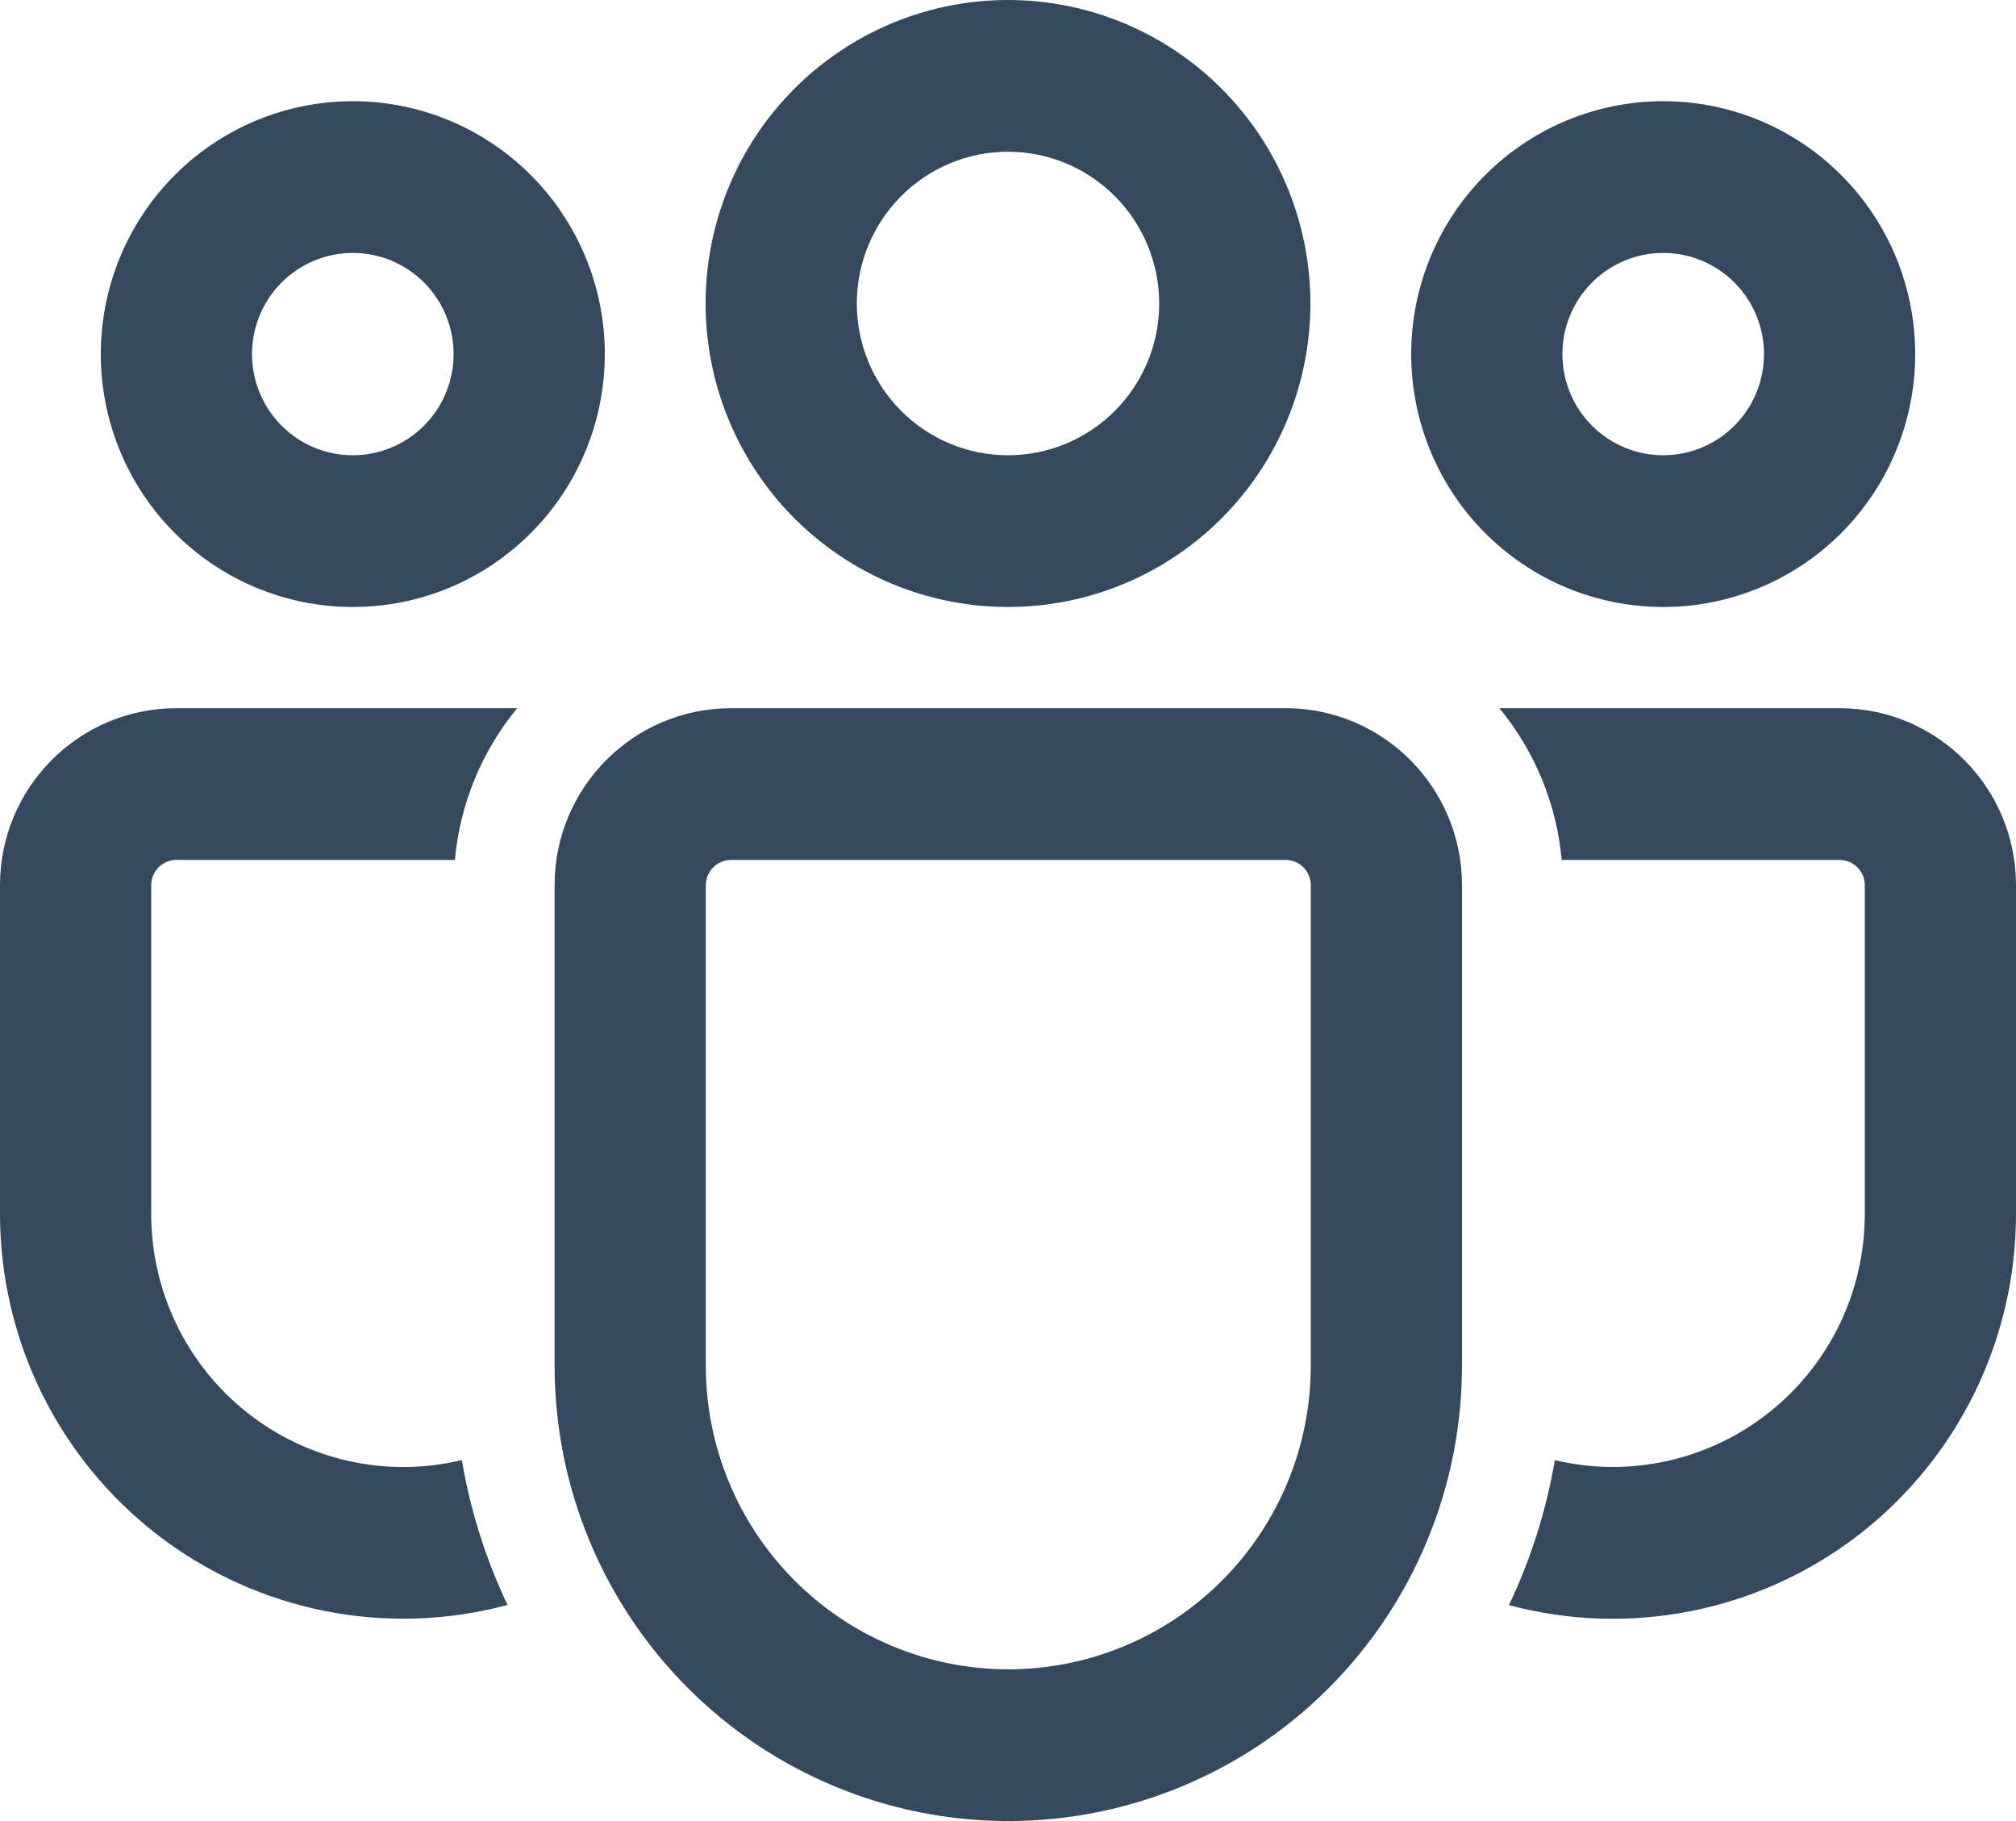
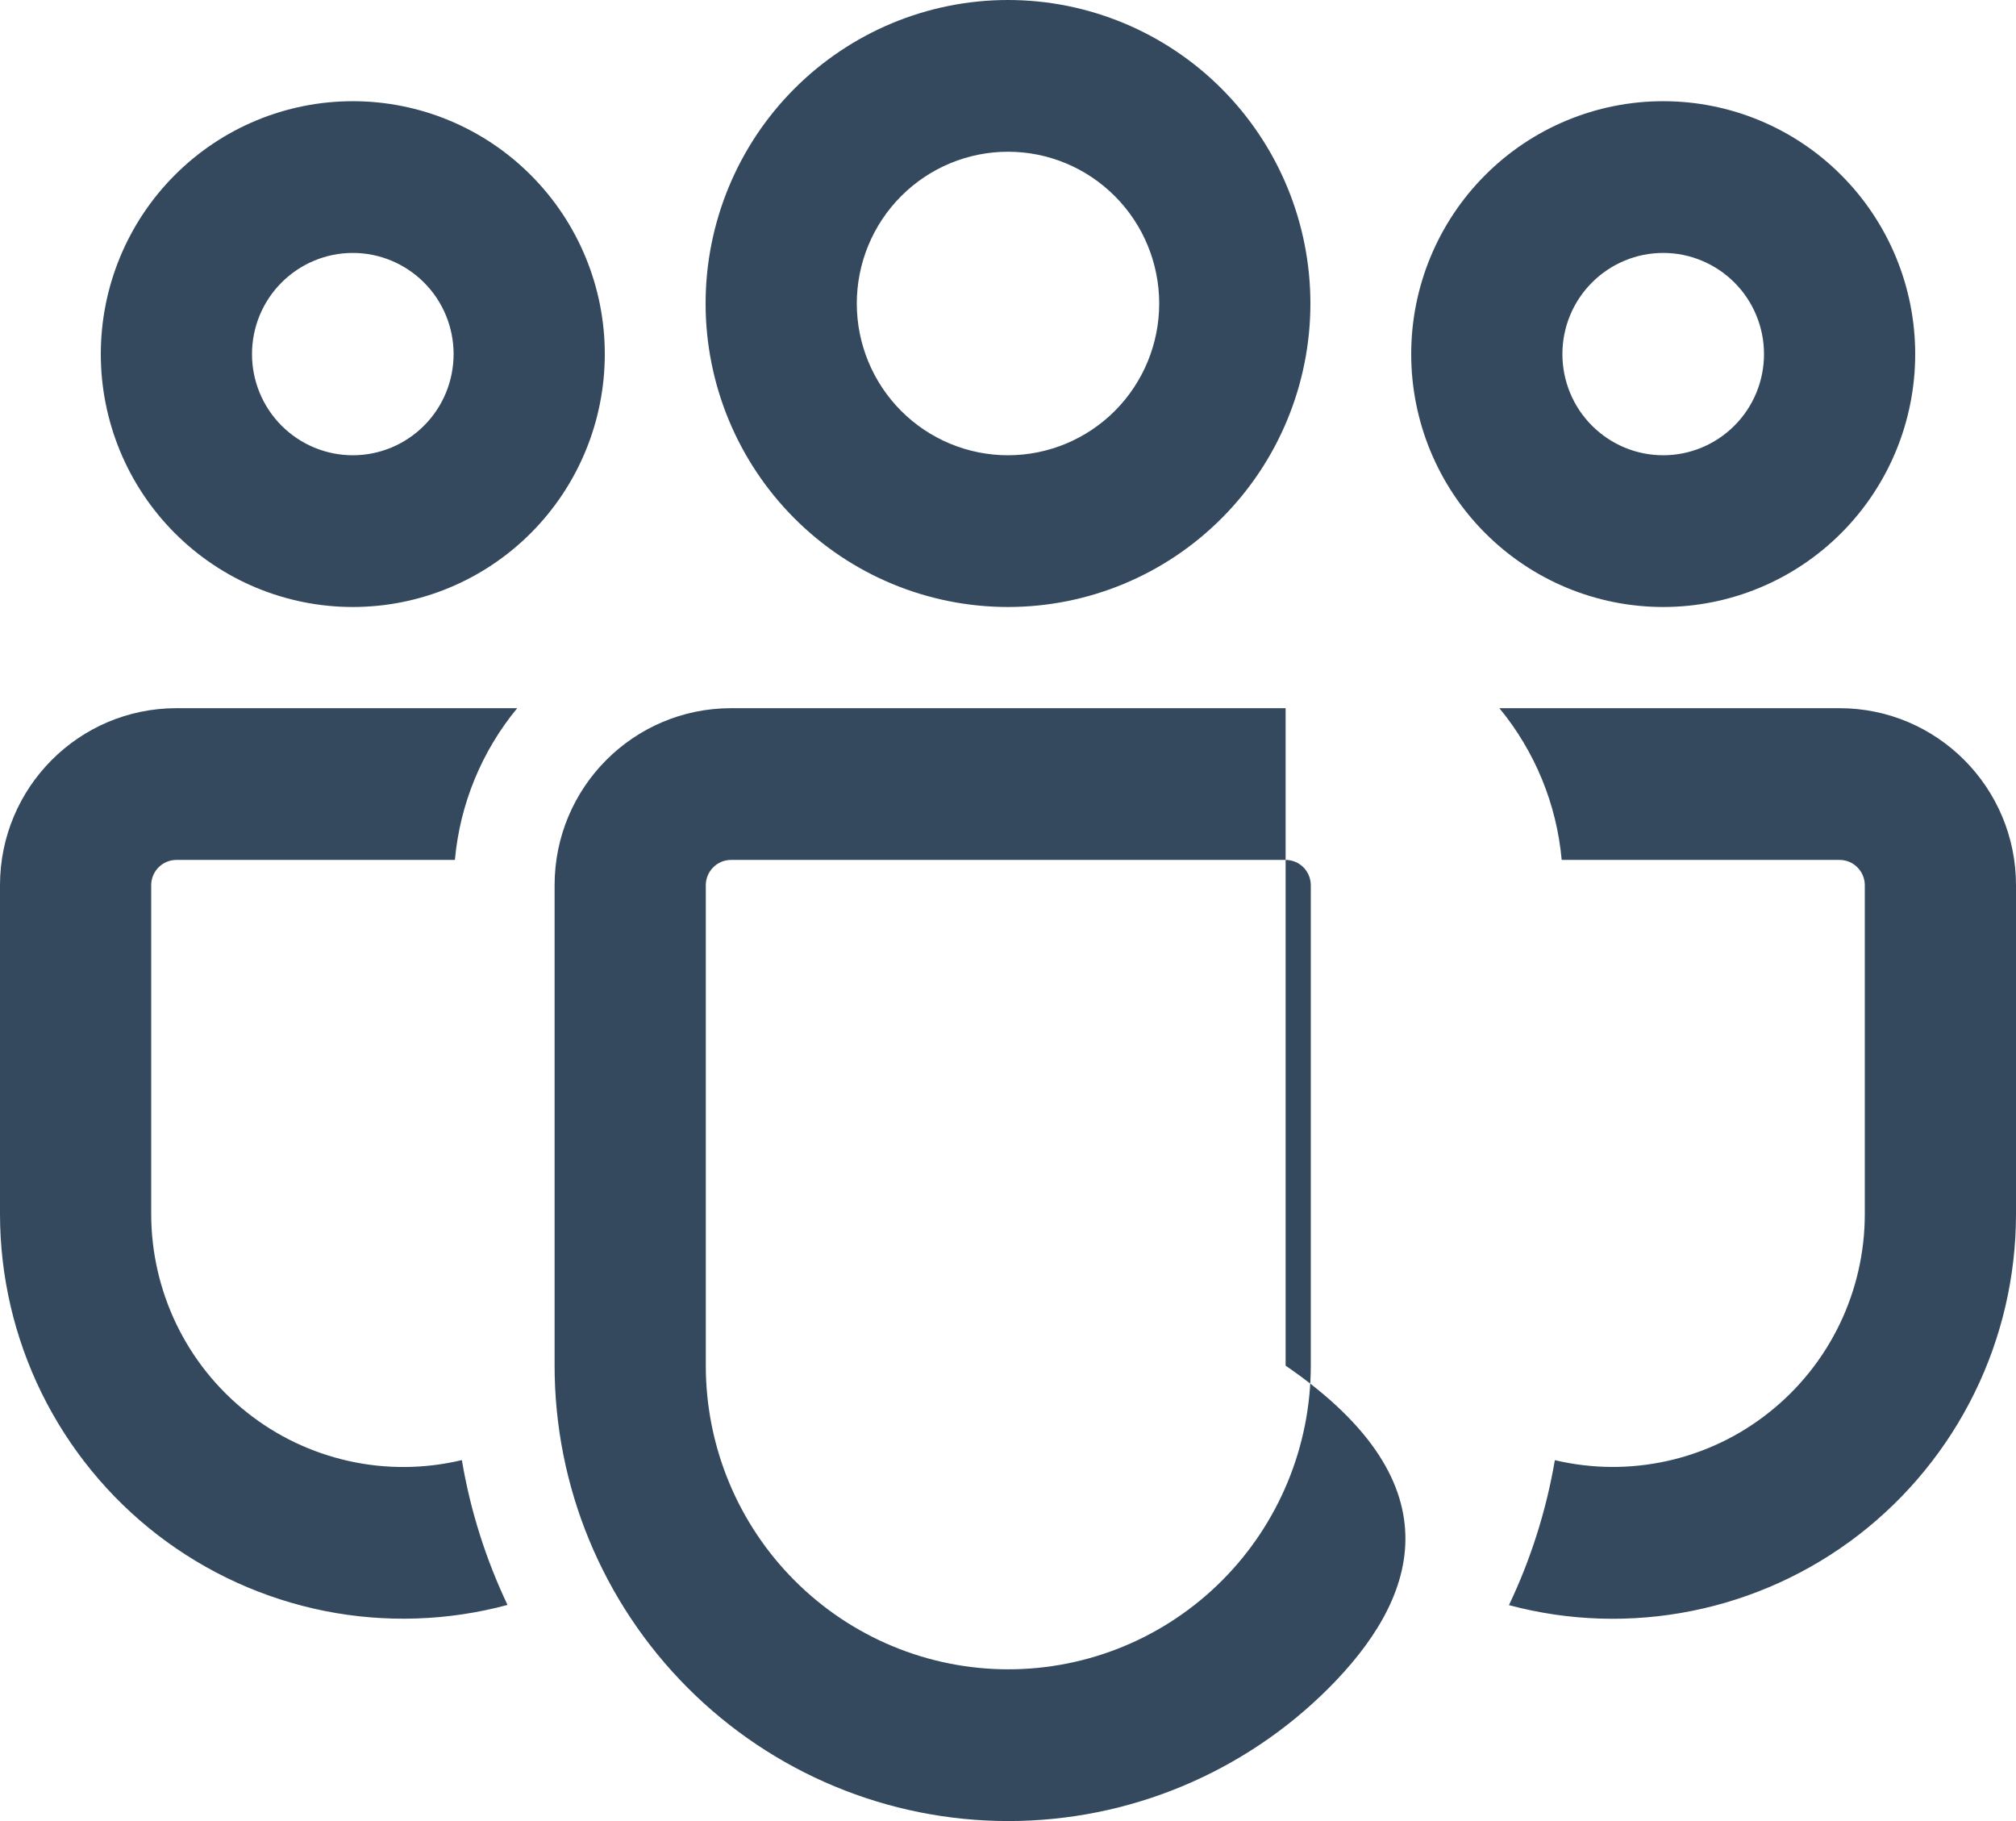
<svg xmlns="http://www.w3.org/2000/svg" width="31" height="28" viewBox="0 0 31 28" fill="none">
-   <path d="M19.769 10.889C21.266 10.889 22.481 12.108 22.481 13.611V20.998C22.481 22.855 21.746 24.636 20.438 25.949C19.13 27.262 17.355 28 15.505 28C13.654 28 11.88 27.262 10.572 25.949C9.263 24.636 8.528 22.855 8.528 20.998V13.611C8.528 12.108 9.742 10.889 11.241 10.889H19.769ZM19.769 13.222H11.241C11.138 13.222 11.039 13.263 10.967 13.336C10.894 13.409 10.853 13.508 10.853 13.611V20.998C10.853 22.236 11.343 23.424 12.216 24.299C13.088 25.175 14.271 25.667 15.505 25.667C16.738 25.667 17.922 25.175 18.794 24.299C19.666 23.424 20.156 22.236 20.156 20.998V13.611C20.156 13.508 20.115 13.409 20.043 13.336C19.97 13.263 19.872 13.222 19.769 13.222ZM2.712 10.889H7.953C7.406 11.552 7.072 12.365 6.995 13.222H2.712C2.61 13.222 2.511 13.263 2.438 13.336C2.366 13.409 2.325 13.508 2.325 13.611V18.665C2.325 19.253 2.458 19.833 2.713 20.362C2.968 20.891 3.34 21.355 3.8 21.719C4.259 22.084 4.795 22.338 5.367 22.465C5.939 22.592 6.532 22.586 7.102 22.45C7.234 23.234 7.474 23.982 7.804 24.677C6.886 24.924 5.923 24.955 4.99 24.769C4.057 24.582 3.18 24.183 2.425 23.602C1.671 23.021 1.06 22.273 0.639 21.417C0.219 20.561 1.90647e-05 19.619 0 18.665V13.611C0 12.108 1.215 10.889 2.712 10.889ZM23.056 10.889H28.288C29.785 10.889 31 12.108 31 13.611V18.667C31 19.62 30.782 20.562 30.362 21.417C29.942 22.273 29.332 23.02 28.578 23.602C27.825 24.183 26.948 24.582 26.016 24.769C25.084 24.956 24.122 24.926 23.203 24.68C23.535 23.984 23.775 23.235 23.909 22.451C24.478 22.586 25.07 22.59 25.64 22.463C26.211 22.336 26.746 22.081 27.204 21.716C27.663 21.352 28.033 20.889 28.288 20.361C28.543 19.833 28.675 19.253 28.675 18.667V13.611C28.675 13.508 28.634 13.409 28.561 13.336C28.489 13.263 28.39 13.222 28.288 13.222H24.014C23.937 12.365 23.603 11.552 23.056 10.889ZM15.5 0C16.733 0 17.916 0.492 18.788 1.367C19.66 2.242 20.15 3.429 20.15 4.667C20.15 5.904 19.66 7.091 18.788 7.966C17.916 8.842 16.733 9.333 15.5 9.333C14.267 9.333 13.084 8.842 12.212 7.966C11.34 7.091 10.85 5.904 10.85 4.667C10.85 3.429 11.34 2.242 12.212 1.367C13.084 0.492 14.267 0 15.5 0ZM25.575 1.556C26.603 1.556 27.588 1.965 28.315 2.695C29.042 3.424 29.45 4.413 29.45 5.444C29.45 6.476 29.042 7.465 28.315 8.194C27.588 8.924 26.603 9.333 25.575 9.333C24.547 9.333 23.562 8.924 22.835 8.194C22.108 7.465 21.7 6.476 21.7 5.444C21.7 4.413 22.108 3.424 22.835 2.695C23.562 1.965 24.547 1.556 25.575 1.556ZM5.425 1.556C6.453 1.556 7.438 1.965 8.165 2.695C8.892 3.424 9.3 4.413 9.3 5.444C9.3 6.476 8.892 7.465 8.165 8.194C7.438 8.924 6.453 9.333 5.425 9.333C4.397 9.333 3.412 8.924 2.685 8.194C1.958 7.465 1.55 6.476 1.55 5.444C1.55 4.413 1.958 3.424 2.685 2.695C3.412 1.965 4.397 1.556 5.425 1.556ZM15.5 2.333C14.883 2.333 14.292 2.579 13.856 3.017C13.42 3.454 13.175 4.048 13.175 4.667C13.175 5.286 13.42 5.879 13.856 6.317C14.292 6.754 14.883 7 15.5 7C16.117 7 16.708 6.754 17.144 6.317C17.58 5.879 17.825 5.286 17.825 4.667C17.825 4.048 17.58 3.454 17.144 3.017C16.708 2.579 16.117 2.333 15.5 2.333ZM25.575 3.889C25.164 3.889 24.77 4.053 24.479 4.345C24.188 4.636 24.025 5.032 24.025 5.444C24.025 5.857 24.188 6.253 24.479 6.544C24.77 6.836 25.164 7 25.575 7C25.986 7 26.38 6.836 26.671 6.544C26.962 6.253 27.125 5.857 27.125 5.444C27.125 5.032 26.962 4.636 26.671 4.345C26.38 4.053 25.986 3.889 25.575 3.889ZM5.425 3.889C5.014 3.889 4.62 4.053 4.329 4.345C4.038 4.636 3.875 5.032 3.875 5.444C3.875 5.857 4.038 6.253 4.329 6.544C4.62 6.836 5.014 7 5.425 7C5.836 7 6.23 6.836 6.521 6.544C6.812 6.253 6.975 5.857 6.975 5.444C6.975 5.032 6.812 4.636 6.521 4.345C6.23 4.053 5.836 3.889 5.425 3.889Z" fill="#34495E" />
+   <path d="M19.769 10.889V20.998C22.481 22.855 21.746 24.636 20.438 25.949C19.13 27.262 17.355 28 15.505 28C13.654 28 11.88 27.262 10.572 25.949C9.263 24.636 8.528 22.855 8.528 20.998V13.611C8.528 12.108 9.742 10.889 11.241 10.889H19.769ZM19.769 13.222H11.241C11.138 13.222 11.039 13.263 10.967 13.336C10.894 13.409 10.853 13.508 10.853 13.611V20.998C10.853 22.236 11.343 23.424 12.216 24.299C13.088 25.175 14.271 25.667 15.505 25.667C16.738 25.667 17.922 25.175 18.794 24.299C19.666 23.424 20.156 22.236 20.156 20.998V13.611C20.156 13.508 20.115 13.409 20.043 13.336C19.97 13.263 19.872 13.222 19.769 13.222ZM2.712 10.889H7.953C7.406 11.552 7.072 12.365 6.995 13.222H2.712C2.61 13.222 2.511 13.263 2.438 13.336C2.366 13.409 2.325 13.508 2.325 13.611V18.665C2.325 19.253 2.458 19.833 2.713 20.362C2.968 20.891 3.34 21.355 3.8 21.719C4.259 22.084 4.795 22.338 5.367 22.465C5.939 22.592 6.532 22.586 7.102 22.45C7.234 23.234 7.474 23.982 7.804 24.677C6.886 24.924 5.923 24.955 4.99 24.769C4.057 24.582 3.18 24.183 2.425 23.602C1.671 23.021 1.06 22.273 0.639 21.417C0.219 20.561 1.90647e-05 19.619 0 18.665V13.611C0 12.108 1.215 10.889 2.712 10.889ZM23.056 10.889H28.288C29.785 10.889 31 12.108 31 13.611V18.667C31 19.62 30.782 20.562 30.362 21.417C29.942 22.273 29.332 23.02 28.578 23.602C27.825 24.183 26.948 24.582 26.016 24.769C25.084 24.956 24.122 24.926 23.203 24.68C23.535 23.984 23.775 23.235 23.909 22.451C24.478 22.586 25.07 22.59 25.64 22.463C26.211 22.336 26.746 22.081 27.204 21.716C27.663 21.352 28.033 20.889 28.288 20.361C28.543 19.833 28.675 19.253 28.675 18.667V13.611C28.675 13.508 28.634 13.409 28.561 13.336C28.489 13.263 28.39 13.222 28.288 13.222H24.014C23.937 12.365 23.603 11.552 23.056 10.889ZM15.5 0C16.733 0 17.916 0.492 18.788 1.367C19.66 2.242 20.15 3.429 20.15 4.667C20.15 5.904 19.66 7.091 18.788 7.966C17.916 8.842 16.733 9.333 15.5 9.333C14.267 9.333 13.084 8.842 12.212 7.966C11.34 7.091 10.85 5.904 10.85 4.667C10.85 3.429 11.34 2.242 12.212 1.367C13.084 0.492 14.267 0 15.5 0ZM25.575 1.556C26.603 1.556 27.588 1.965 28.315 2.695C29.042 3.424 29.45 4.413 29.45 5.444C29.45 6.476 29.042 7.465 28.315 8.194C27.588 8.924 26.603 9.333 25.575 9.333C24.547 9.333 23.562 8.924 22.835 8.194C22.108 7.465 21.7 6.476 21.7 5.444C21.7 4.413 22.108 3.424 22.835 2.695C23.562 1.965 24.547 1.556 25.575 1.556ZM5.425 1.556C6.453 1.556 7.438 1.965 8.165 2.695C8.892 3.424 9.3 4.413 9.3 5.444C9.3 6.476 8.892 7.465 8.165 8.194C7.438 8.924 6.453 9.333 5.425 9.333C4.397 9.333 3.412 8.924 2.685 8.194C1.958 7.465 1.55 6.476 1.55 5.444C1.55 4.413 1.958 3.424 2.685 2.695C3.412 1.965 4.397 1.556 5.425 1.556ZM15.5 2.333C14.883 2.333 14.292 2.579 13.856 3.017C13.42 3.454 13.175 4.048 13.175 4.667C13.175 5.286 13.42 5.879 13.856 6.317C14.292 6.754 14.883 7 15.5 7C16.117 7 16.708 6.754 17.144 6.317C17.58 5.879 17.825 5.286 17.825 4.667C17.825 4.048 17.58 3.454 17.144 3.017C16.708 2.579 16.117 2.333 15.5 2.333ZM25.575 3.889C25.164 3.889 24.77 4.053 24.479 4.345C24.188 4.636 24.025 5.032 24.025 5.444C24.025 5.857 24.188 6.253 24.479 6.544C24.77 6.836 25.164 7 25.575 7C25.986 7 26.38 6.836 26.671 6.544C26.962 6.253 27.125 5.857 27.125 5.444C27.125 5.032 26.962 4.636 26.671 4.345C26.38 4.053 25.986 3.889 25.575 3.889ZM5.425 3.889C5.014 3.889 4.62 4.053 4.329 4.345C4.038 4.636 3.875 5.032 3.875 5.444C3.875 5.857 4.038 6.253 4.329 6.544C4.62 6.836 5.014 7 5.425 7C5.836 7 6.23 6.836 6.521 6.544C6.812 6.253 6.975 5.857 6.975 5.444C6.975 5.032 6.812 4.636 6.521 4.345C6.23 4.053 5.836 3.889 5.425 3.889Z" fill="#34495E" />
</svg>